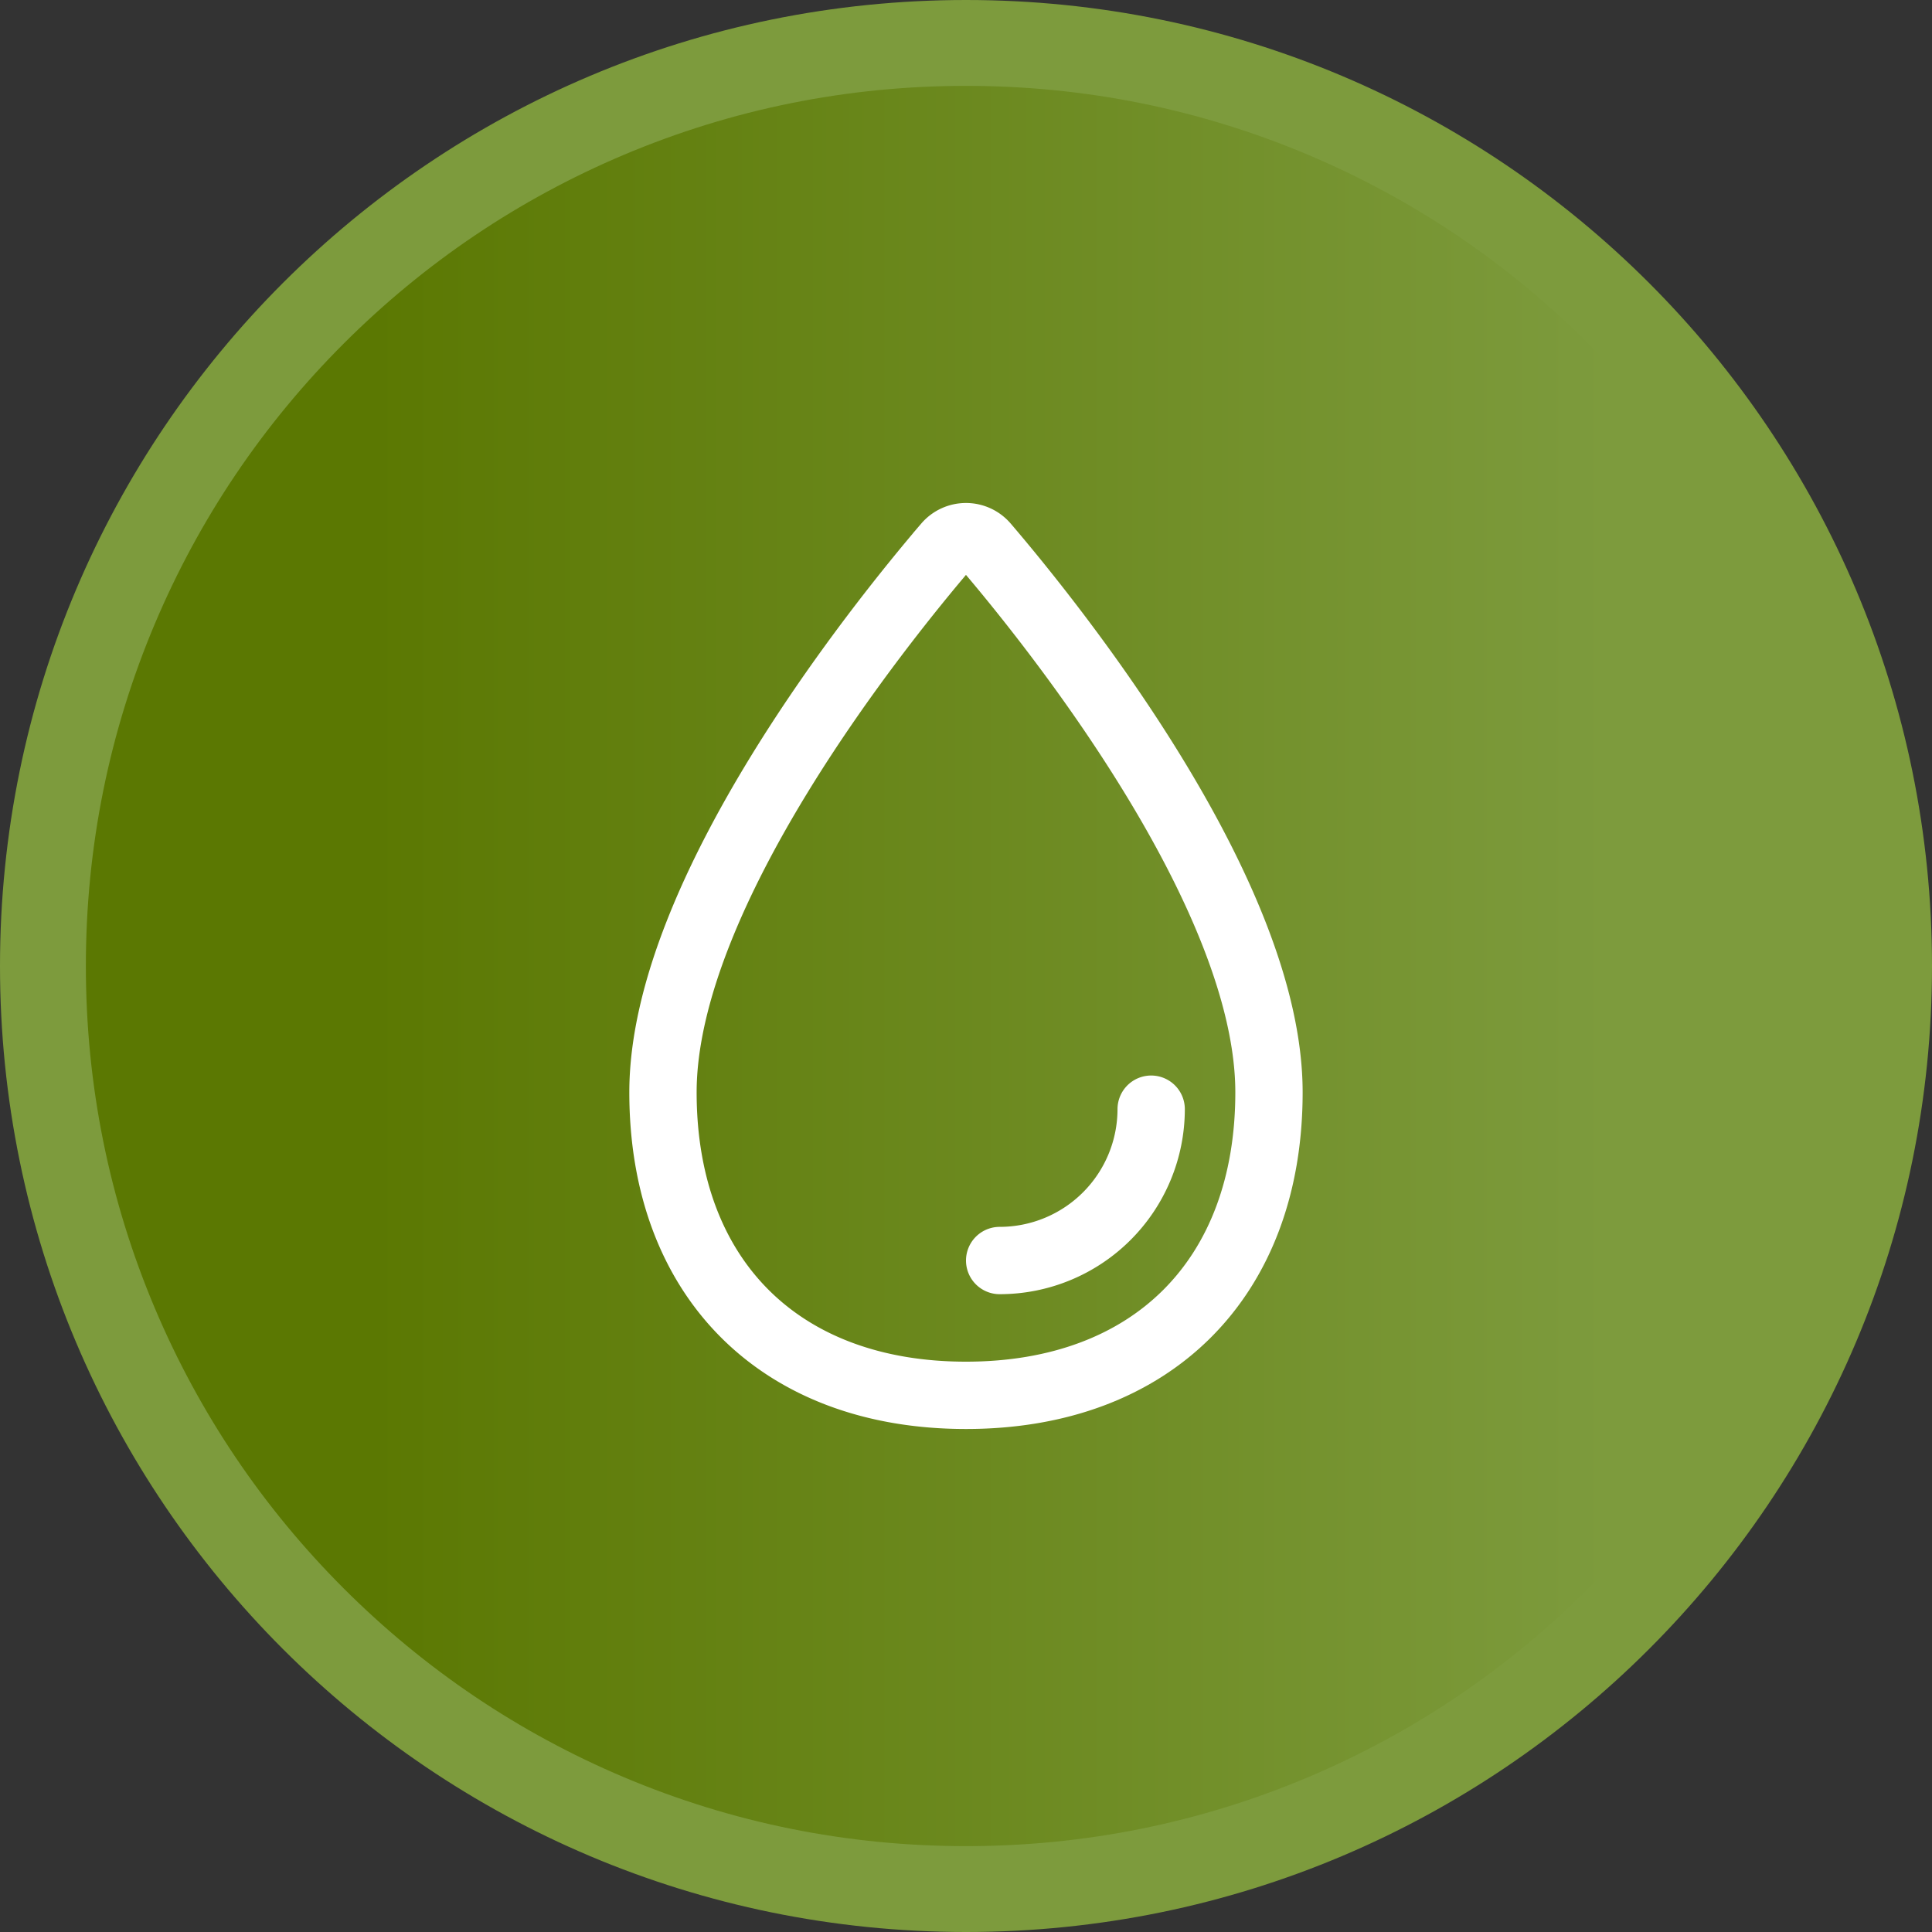
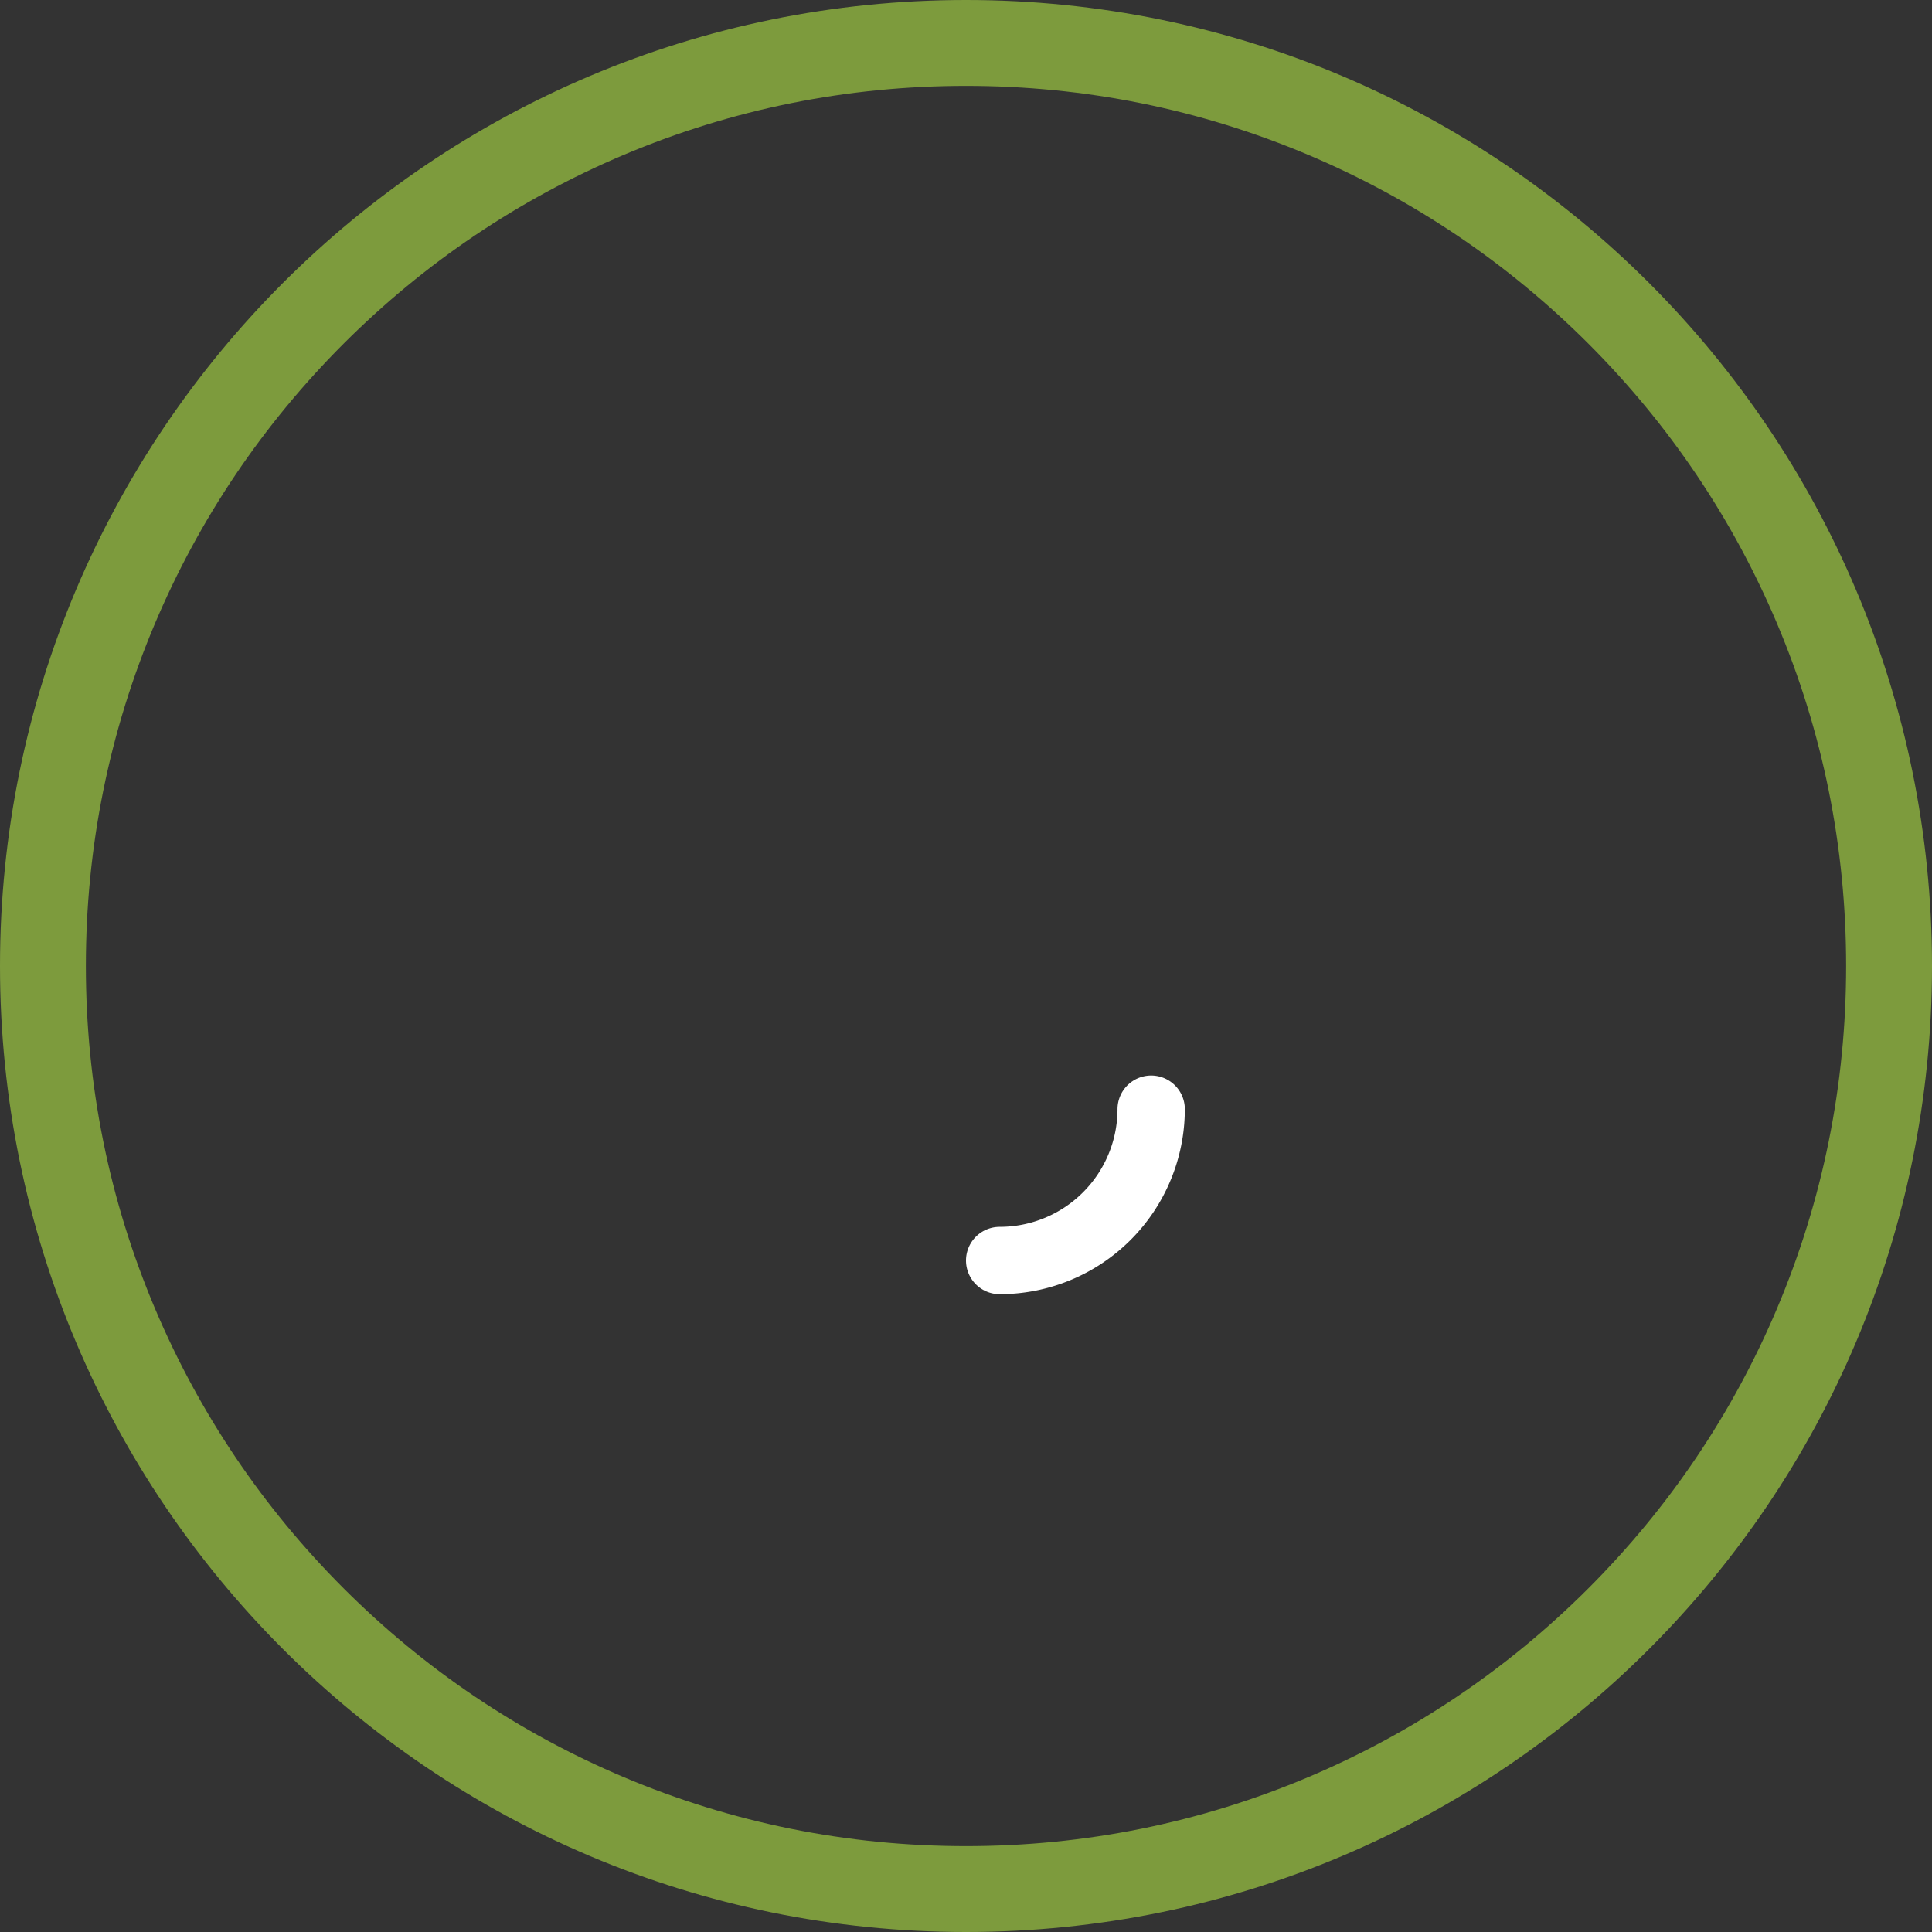
<svg xmlns="http://www.w3.org/2000/svg" width="45" height="45" viewBox="0 0 45 45">
  <rect x="0" y="0" width="45" height="45" fill="#333333" stroke="none" />
  <defs>
    <linearGradient id="linear-gradient" x1="0.844" y1="1" x2="0.182" y2="1" gradientUnits="objectBoundingBox">
      <stop offset="0" stop-color="#7d9b3d" />
      <stop offset="1" stop-color="#5b7802" />
    </linearGradient>
  </defs>
  <g id="Group_57" data-name="Group 57" transform="translate(-15 -330)">
    <g id="Component_7_5" data-name="Component 7 – 5" transform="translate(15 330)">
      <g id="Path_556" data-name="Path 556" fill="url(#linear-gradient)">
-         <path d="M 22.5 44 C 19.597 44 16.782 43.432 14.132 42.311 C 11.571 41.228 9.272 39.678 7.297 37.703 C 5.322 35.728 3.772 33.429 2.689 30.868 C 1.568 28.218 1 25.403 1 22.5 C 1 19.597 1.568 16.782 2.689 14.132 C 3.772 11.571 5.322 9.272 7.297 7.297 C 9.272 5.322 11.571 3.772 14.132 2.689 C 16.782 1.568 19.597 1 22.5 1 C 25.403 1 28.218 1.568 30.868 2.689 C 33.429 3.772 35.728 5.322 37.703 7.297 C 39.678 9.272 41.228 11.571 42.311 14.132 C 43.432 16.782 44 19.597 44 22.5 C 44 25.403 43.432 28.218 42.311 30.868 C 41.228 33.429 39.678 35.728 37.703 37.703 C 35.728 39.678 33.429 41.228 30.868 42.311 C 28.218 43.432 25.403 44 22.5 44 Z" stroke="none" />
        <path d="M 22.5 2 C 19.732 2 17.047 2.542 14.521 3.61 C 12.08 4.643 9.888 6.121 8.004 8.004 C 6.121 9.888 4.643 12.08 3.61 14.521 C 2.542 17.047 2 19.732 2 22.5 C 2 25.268 2.542 27.953 3.61 30.479 C 4.643 32.92 6.121 35.112 8.004 36.996 C 9.888 38.879 12.08 40.357 14.521 41.39 C 17.047 42.458 19.732 43 22.5 43 C 25.268 43 27.953 42.458 30.479 41.39 C 32.92 40.357 35.112 38.879 36.996 36.996 C 38.879 35.112 40.357 32.92 41.39 30.479 C 42.458 27.953 43 25.268 43 22.5 C 43 19.732 42.458 17.047 41.39 14.521 C 40.357 12.08 38.879 9.888 36.996 8.004 C 35.112 6.121 32.92 4.643 30.479 3.61 C 27.953 2.542 25.268 2 22.5 2 M 22.5 0 C 34.926 0 45 10.074 45 22.5 C 45 34.926 34.926 45 22.5 45 C 10.074 45 0 34.926 0 22.5 C 0 10.074 10.074 0 22.5 0 Z" stroke="none" fill="#7d9b3d" />
      </g>
    </g>
    <g id="Barrel" transform="translate(37.5 352.5)">
      <g id="Group_161" data-name="Group 161" transform="translate(-7.058 -10)">
-         <path id="Path_241" data-name="Path 241" d="M30.115,28.942c0,4.331-2.726,7.058-7.058,7.058S16,33.274,16,28.942c0-4.648,5.059-10.922,6.611-12.737a.588.588,0,0,1,.893,0C25.056,18.02,30.115,24.295,30.115,28.942Z" transform="translate(-16 -16)" fill="none" stroke="#fff" stroke-width="1.568" />
        <path id="Path_242" data-name="Path 242" d="M179.529,288.075A3.529,3.529,0,0,1,176,291.6" transform="translate(-168.158 -274.74)" fill="none" stroke="#fff" stroke-linecap="round" stroke-linejoin="round" stroke-width="1.568" />
      </g>
    </g>
  </g>
</svg>